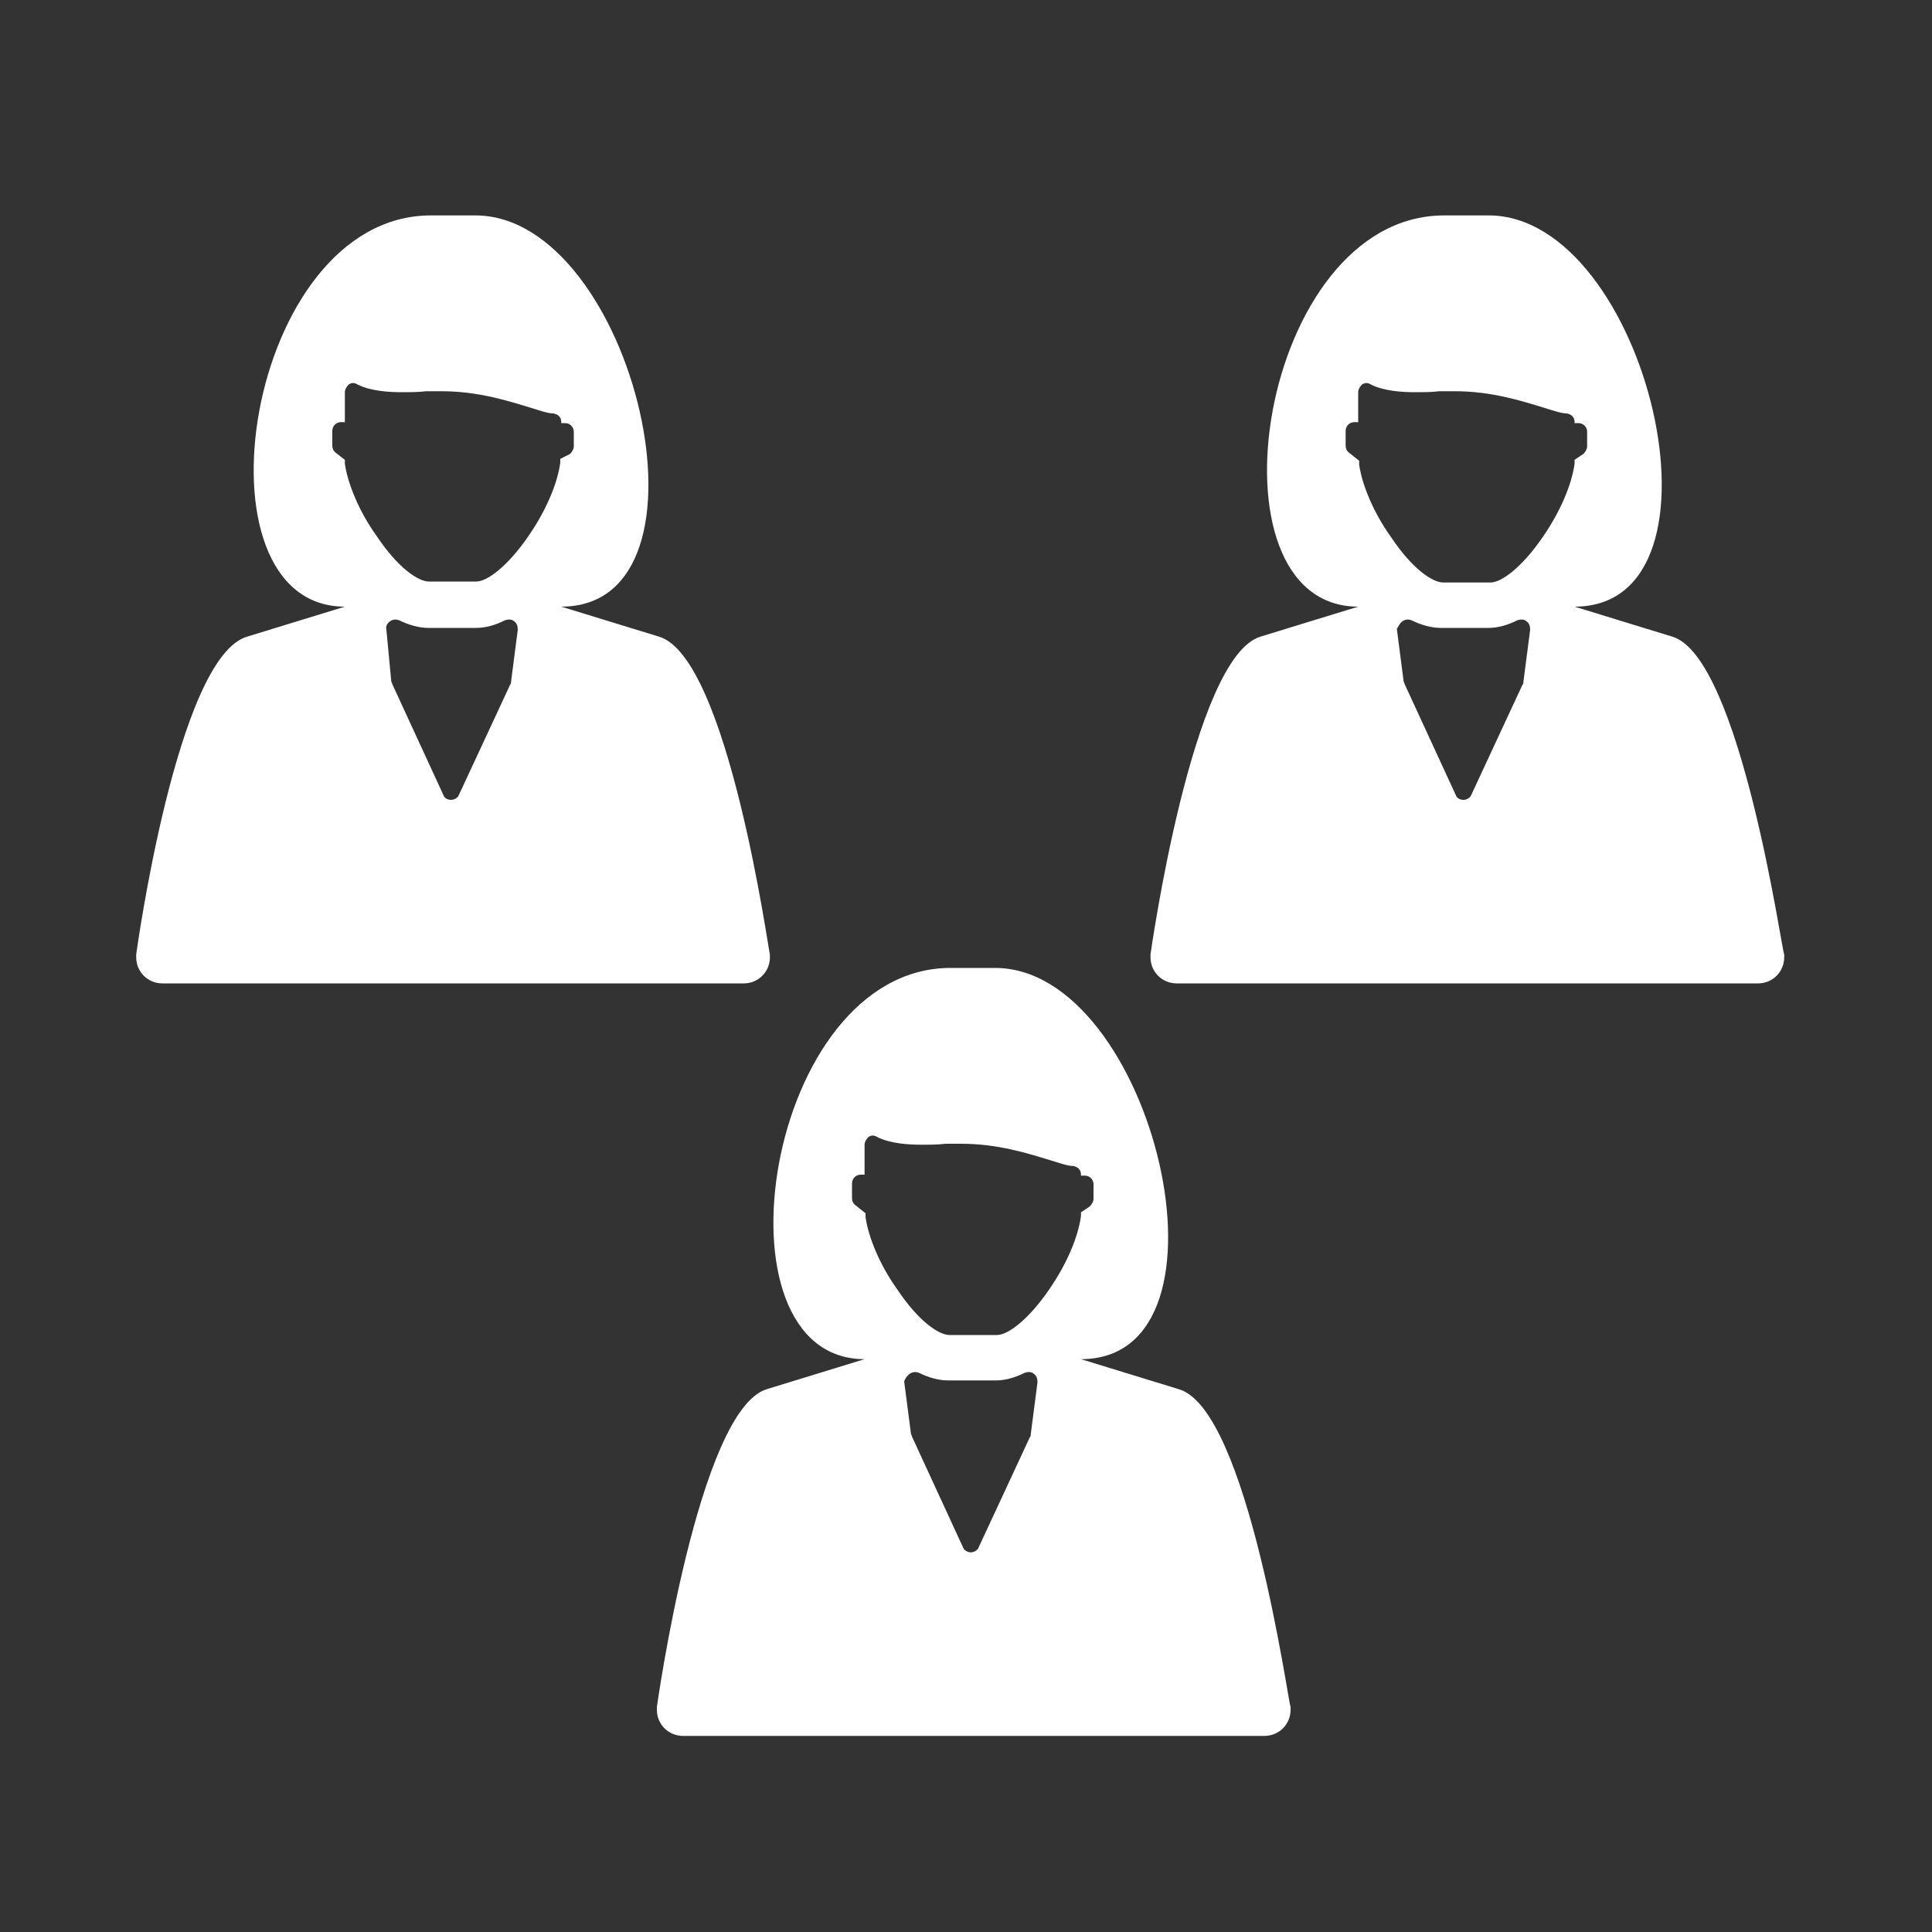
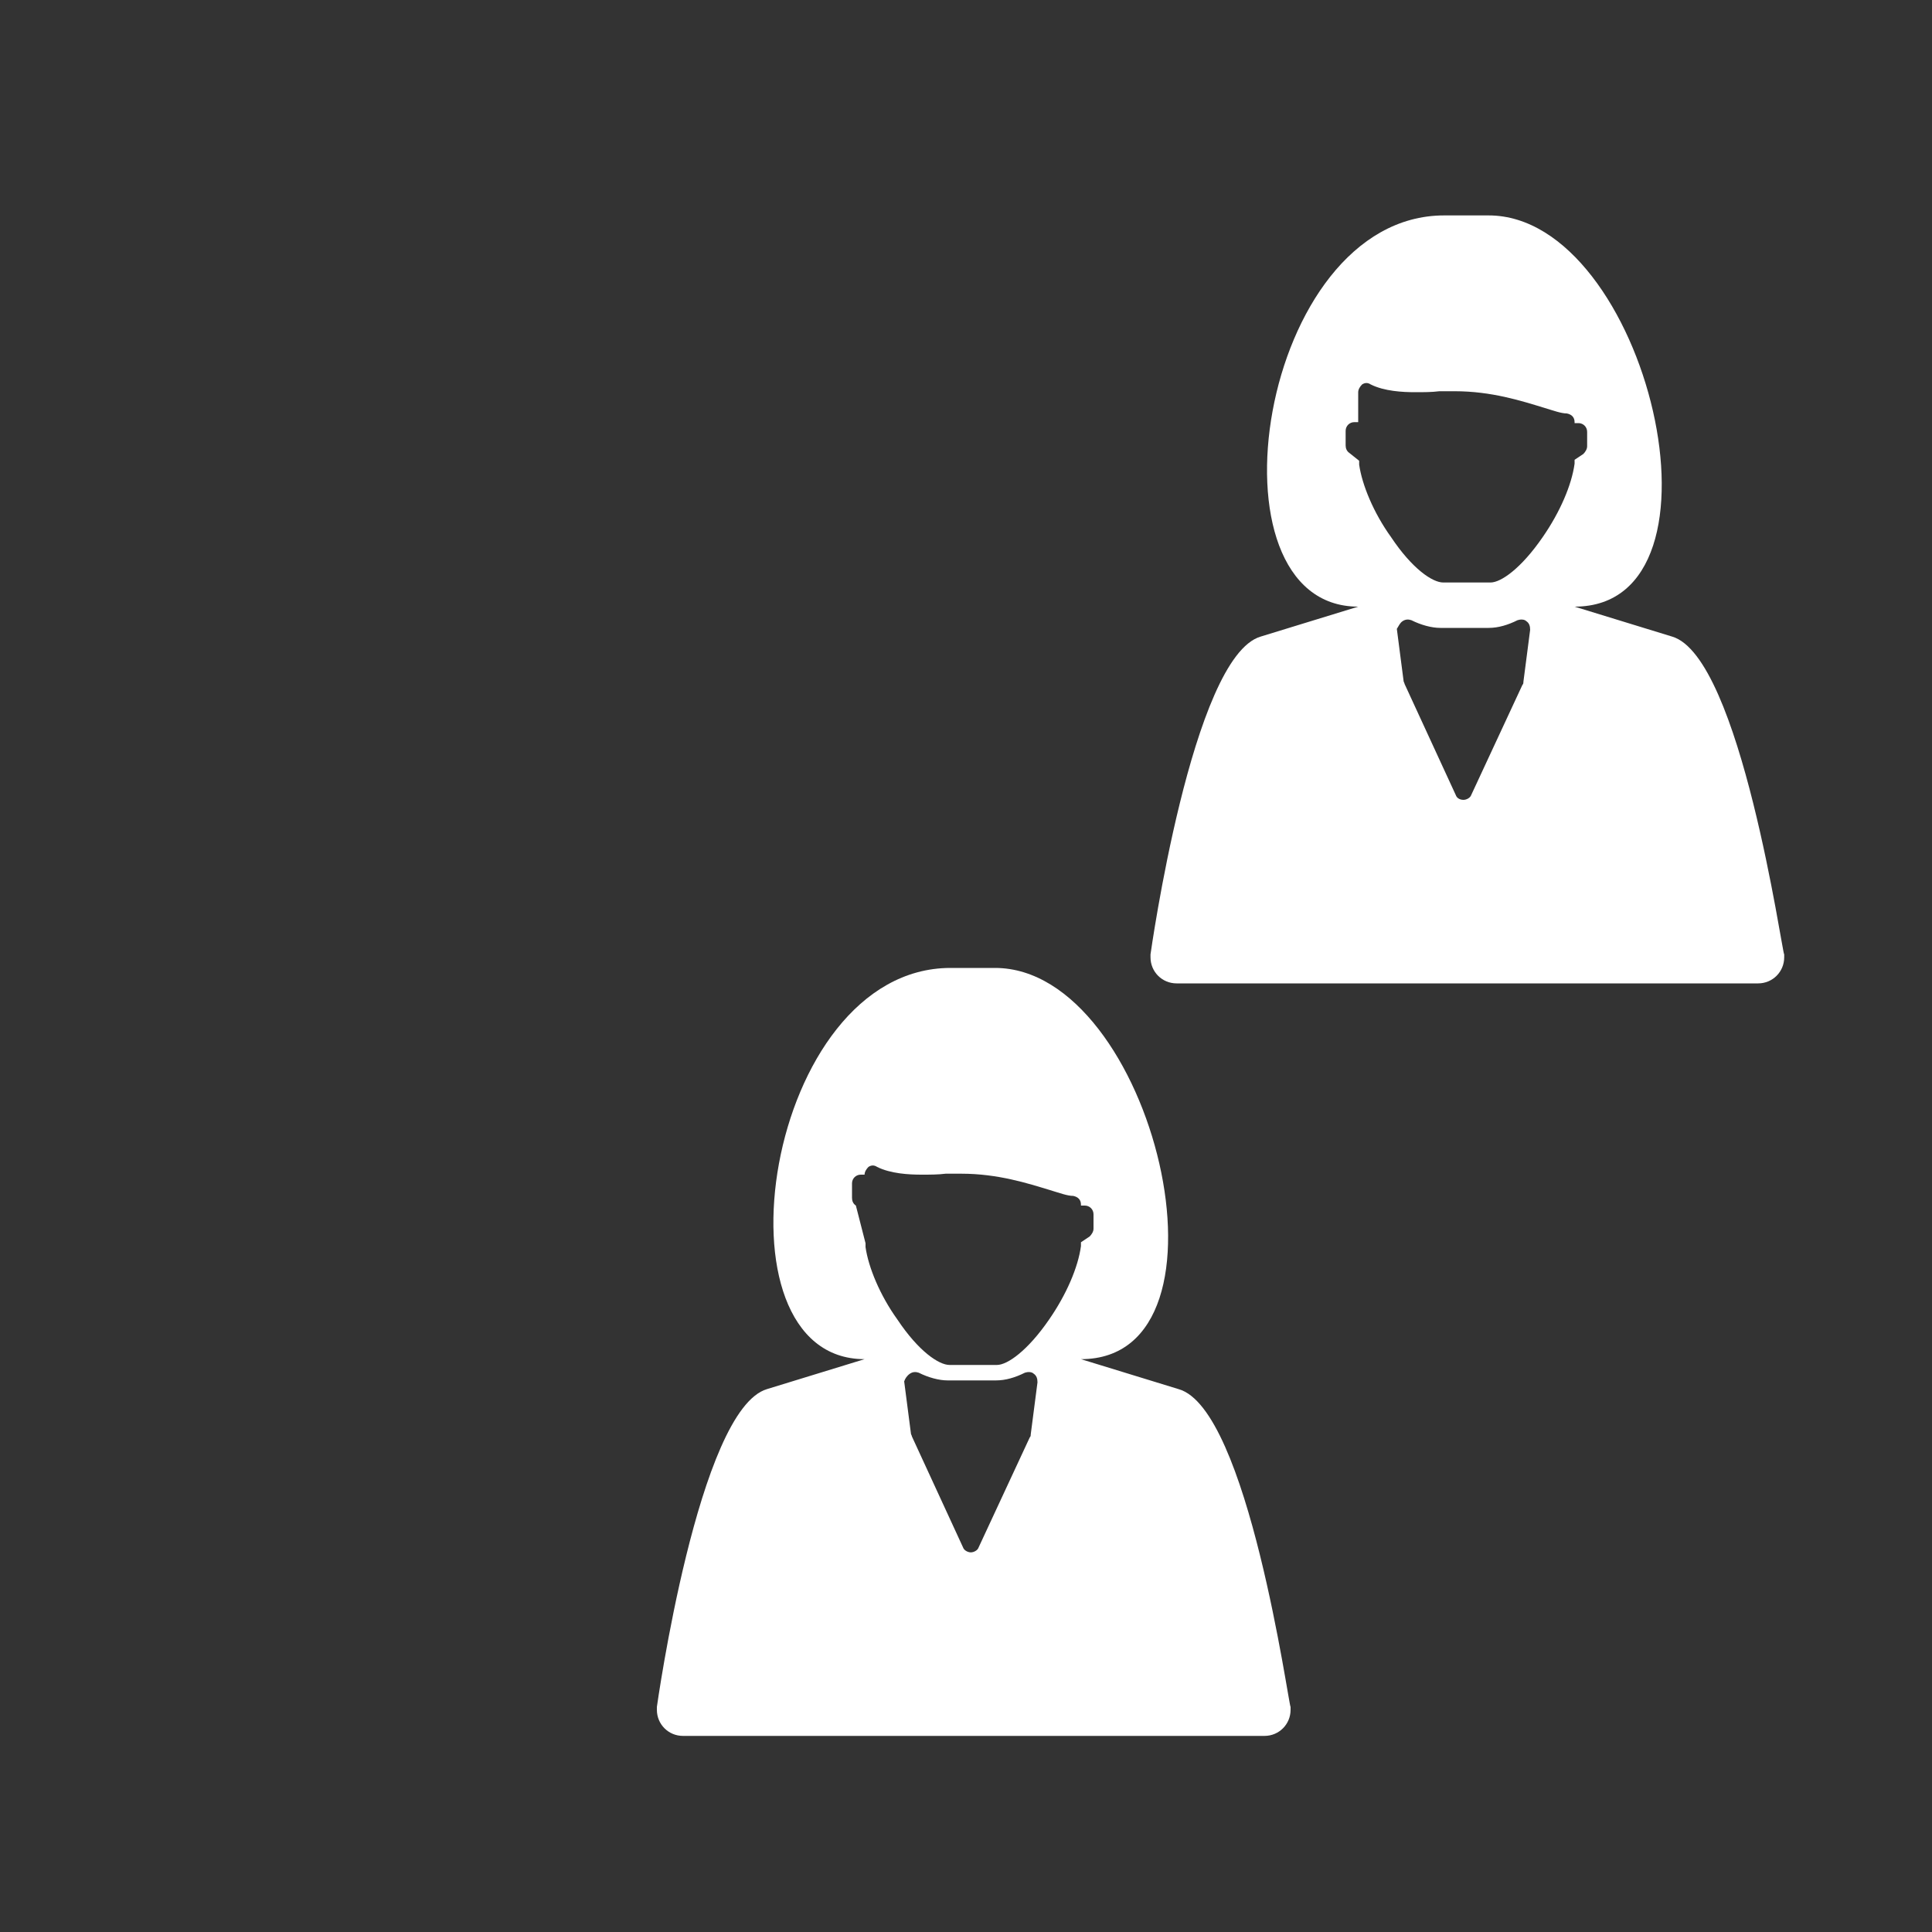
<svg xmlns="http://www.w3.org/2000/svg" version="1.1" id="Ebene_1" x="0px" y="0px" viewBox="0 0 200 200" style="enable-background:new 0 0 200 200;" xml:space="preserve">
  <rect x="0" y="0" width="200" height="200" fill="#333333" stroke="none" />
  <style type="text/css">
	.st0{fill:#FFFFFF;}
</style>
-   <path class="st0" d="M122,143.8l-10.1-3.1c17.1,0,7.5-40.5-8.9-40.5h-4.6c-19.2,0-25.2,40.5-8.9,40.5l-10.1,3.1  c-7.1,2.1-11.4,32.9-11.4,32.9c0,0.1,0,0.2,0,0.3c0,1.5,1.2,2.7,2.7,2.7h60.2c1.5,0,2.7-1.2,2.7-2.7c0-0.1,0-0.2,0-0.3  C133.4,176.6,129.2,145.8,122,143.8z M94.2,142.2c0.3-0.2,0.6-0.2,0.9-0.1c1,0.5,2.1,0.8,3,0.8h5c1,0,2-0.3,3-0.8  c0.3-0.1,0.7-0.1,0.9,0.1c0.3,0.2,0.4,0.5,0.4,0.9l-0.7,5.4c0,0.1,0,0.2-0.1,0.3l-5.3,11.4c-0.1,0.3-0.5,0.5-0.8,0.5  s-0.7-0.2-0.8-0.5l-5.3-11.5c0-0.1-0.1-0.2-0.1-0.3l-0.7-5.4C93.7,142.7,93.9,142.4,94.2,142.2z M88.6,124.8  c-0.3-0.2-0.4-0.5-0.4-0.8v-1.5c0-0.5,0.4-0.9,0.9-0.9h0.4v-3.1c0-0.3,0.2-0.6,0.4-0.8c0.3-0.2,0.6-0.2,0.9,0  c1.4,0.7,3.3,0.8,4.6,0.8c0.9,0,1.7,0,2.5-0.1c0.2,0,0.5,0,0.7,0c0.3,0,0.6,0,0.9,0c3.8,0,6.9,1,9.2,1.7c1,0.3,1.8,0.6,2.4,0.6  c0.5,0.1,0.8,0.4,0.8,0.9v0.1h0.4c0.5,0,0.9,0.4,0.9,0.9v1.5c0,0.3-0.2,0.6-0.4,0.8l-0.9,0.6l0,0.4c-0.3,2.2-1.5,5-3.3,7.6  c-2.2,3.2-4.3,4.7-5.4,4.7h-4.9c-1.1,0-3.2-1.4-5.4-4.7c-1.8-2.5-3-5.4-3.3-7.5l0-0.4L88.6,124.8z" />
-   <path class="st0" d="M68.2,65.9l-10.1-3.1c17.1,0,7.5-40.5-8.9-40.5h-4.6c-19.2,0-25.2,40.5-8.9,40.5l-10.1,3.1  C18.3,68,14.1,98.8,14.1,98.8c0,0.1,0,0.2,0,0.3c0,1.5,1.2,2.7,2.7,2.7H77c1.5,0,2.7-1.2,2.7-2.7c0-0.1,0-0.2,0-0.3  C79.6,98.8,75.4,68,68.2,65.9z M40.4,64.3c0.3-0.2,0.6-0.2,0.9-0.1c1,0.5,2.1,0.8,3,0.8h5c1,0,2-0.3,3-0.8c0.3-0.1,0.7-0.1,0.9,0.1  c0.3,0.2,0.4,0.5,0.4,0.9l-0.7,5.4c0,0.1,0,0.2-0.1,0.3l-5.3,11.4c-0.1,0.3-0.5,0.5-0.8,0.5c-0.4,0-0.7-0.2-0.8-0.5l-5.3-11.5  c0-0.1-0.1-0.2-0.1-0.3L40,65.2C39.9,64.8,40.1,64.5,40.4,64.3z M34.8,46.9c-0.3-0.2-0.4-0.5-0.4-0.8v-1.5c0-0.5,0.4-0.9,0.9-0.9  h0.4v-3.1c0-0.3,0.2-0.6,0.4-0.8c0.3-0.2,0.6-0.2,0.9,0c1.4,0.7,3.3,0.8,4.6,0.8c0.9,0,1.7,0,2.5-0.1c0.2,0,0.5,0,0.7,0  c0.3,0,0.6,0,0.9,0c3.8,0,6.9,1,9.2,1.7c1,0.3,1.8,0.6,2.4,0.6c0.5,0.1,0.8,0.4,0.8,0.9v0.1h0.4c0.5,0,0.9,0.4,0.9,0.9v1.5  c0,0.3-0.2,0.6-0.4,0.8L58,47.5l0,0.4c-0.3,2.2-1.5,5-3.3,7.6c-2.2,3.2-4.3,4.7-5.4,4.7h-4.9c-1.1,0-3.2-1.4-5.4-4.7  c-1.8-2.5-3-5.4-3.3-7.5l0-0.4L34.8,46.9z" />
+   <path class="st0" d="M122,143.8l-10.1-3.1c17.1,0,7.5-40.5-8.9-40.5h-4.6c-19.2,0-25.2,40.5-8.9,40.5l-10.1,3.1  c-7.1,2.1-11.4,32.9-11.4,32.9c0,0.1,0,0.2,0,0.3c0,1.5,1.2,2.7,2.7,2.7h60.2c1.5,0,2.7-1.2,2.7-2.7c0-0.1,0-0.2,0-0.3  C133.4,176.6,129.2,145.8,122,143.8z M94.2,142.2c0.3-0.2,0.6-0.2,0.9-0.1c1,0.5,2.1,0.8,3,0.8h5c1,0,2-0.3,3-0.8  c0.3-0.1,0.7-0.1,0.9,0.1c0.3,0.2,0.4,0.5,0.4,0.9l-0.7,5.4c0,0.1,0,0.2-0.1,0.3l-5.3,11.4c-0.1,0.3-0.5,0.5-0.8,0.5  s-0.7-0.2-0.8-0.5l-5.3-11.5c0-0.1-0.1-0.2-0.1-0.3l-0.7-5.4C93.7,142.7,93.9,142.4,94.2,142.2z M88.6,124.8  c-0.3-0.2-0.4-0.5-0.4-0.8v-1.5c0-0.5,0.4-0.9,0.9-0.9h0.4c0-0.3,0.2-0.6,0.4-0.8c0.3-0.2,0.6-0.2,0.9,0  c1.4,0.7,3.3,0.8,4.6,0.8c0.9,0,1.7,0,2.5-0.1c0.2,0,0.5,0,0.7,0c0.3,0,0.6,0,0.9,0c3.8,0,6.9,1,9.2,1.7c1,0.3,1.8,0.6,2.4,0.6  c0.5,0.1,0.8,0.4,0.8,0.9v0.1h0.4c0.5,0,0.9,0.4,0.9,0.9v1.5c0,0.3-0.2,0.6-0.4,0.8l-0.9,0.6l0,0.4c-0.3,2.2-1.5,5-3.3,7.6  c-2.2,3.2-4.3,4.7-5.4,4.7h-4.9c-1.1,0-3.2-1.4-5.4-4.7c-1.8-2.5-3-5.4-3.3-7.5l0-0.4L88.6,124.8z" />
  <path class="st0" d="M173.1,65.9L163,62.8c17.1,0,7.5-40.5-8.9-40.5h-4.6c-19.2,0-25.2,40.5-8.9,40.5l-10.1,3.1  c-7.1,2.1-11.4,32.9-11.4,32.9c0,0.1,0,0.2,0,0.3c0,1.5,1.2,2.7,2.7,2.7h60.2c1.5,0,2.7-1.2,2.7-2.7c0-0.1,0-0.2,0-0.3  C184.5,98.8,180.2,68,173.1,65.9z M145.2,64.3c0.3-0.2,0.6-0.2,0.9-0.1c1,0.5,2.1,0.8,3,0.8h5c1,0,2-0.3,3-0.8  c0.3-0.1,0.7-0.1,0.9,0.1c0.3,0.2,0.4,0.5,0.4,0.9l-0.7,5.4c0,0.1,0,0.2-0.1,0.3l-5.3,11.4c-0.1,0.3-0.5,0.5-0.8,0.5  c-0.4,0-0.7-0.2-0.8-0.5l-5.3-11.5c0-0.1-0.1-0.2-0.1-0.3l-0.7-5.4C144.8,64.8,144.9,64.5,145.2,64.3z M139.7,46.9  c-0.3-0.2-0.4-0.5-0.4-0.8v-1.5c0-0.5,0.4-0.9,0.9-0.9h0.4v-3.1c0-0.3,0.2-0.6,0.4-0.8c0.3-0.2,0.6-0.2,0.9,0  c1.4,0.7,3.3,0.8,4.6,0.8c0.9,0,1.7,0,2.5-0.1c0.2,0,0.5,0,0.7,0c0.3,0,0.6,0,0.9,0c3.8,0,6.9,1,9.2,1.7c1,0.3,1.8,0.6,2.4,0.6  c0.5,0.1,0.8,0.4,0.8,0.9v0.1h0.4c0.5,0,0.9,0.4,0.9,0.9v1.5c0,0.3-0.2,0.6-0.4,0.8l-0.9,0.6l0,0.4c-0.3,2.2-1.5,5-3.3,7.6  c-2.2,3.2-4.3,4.7-5.4,4.7h-4.9c-1.1,0-3.2-1.4-5.4-4.7c-1.8-2.5-3-5.4-3.3-7.5l0-0.4L139.7,46.9z" />
</svg>